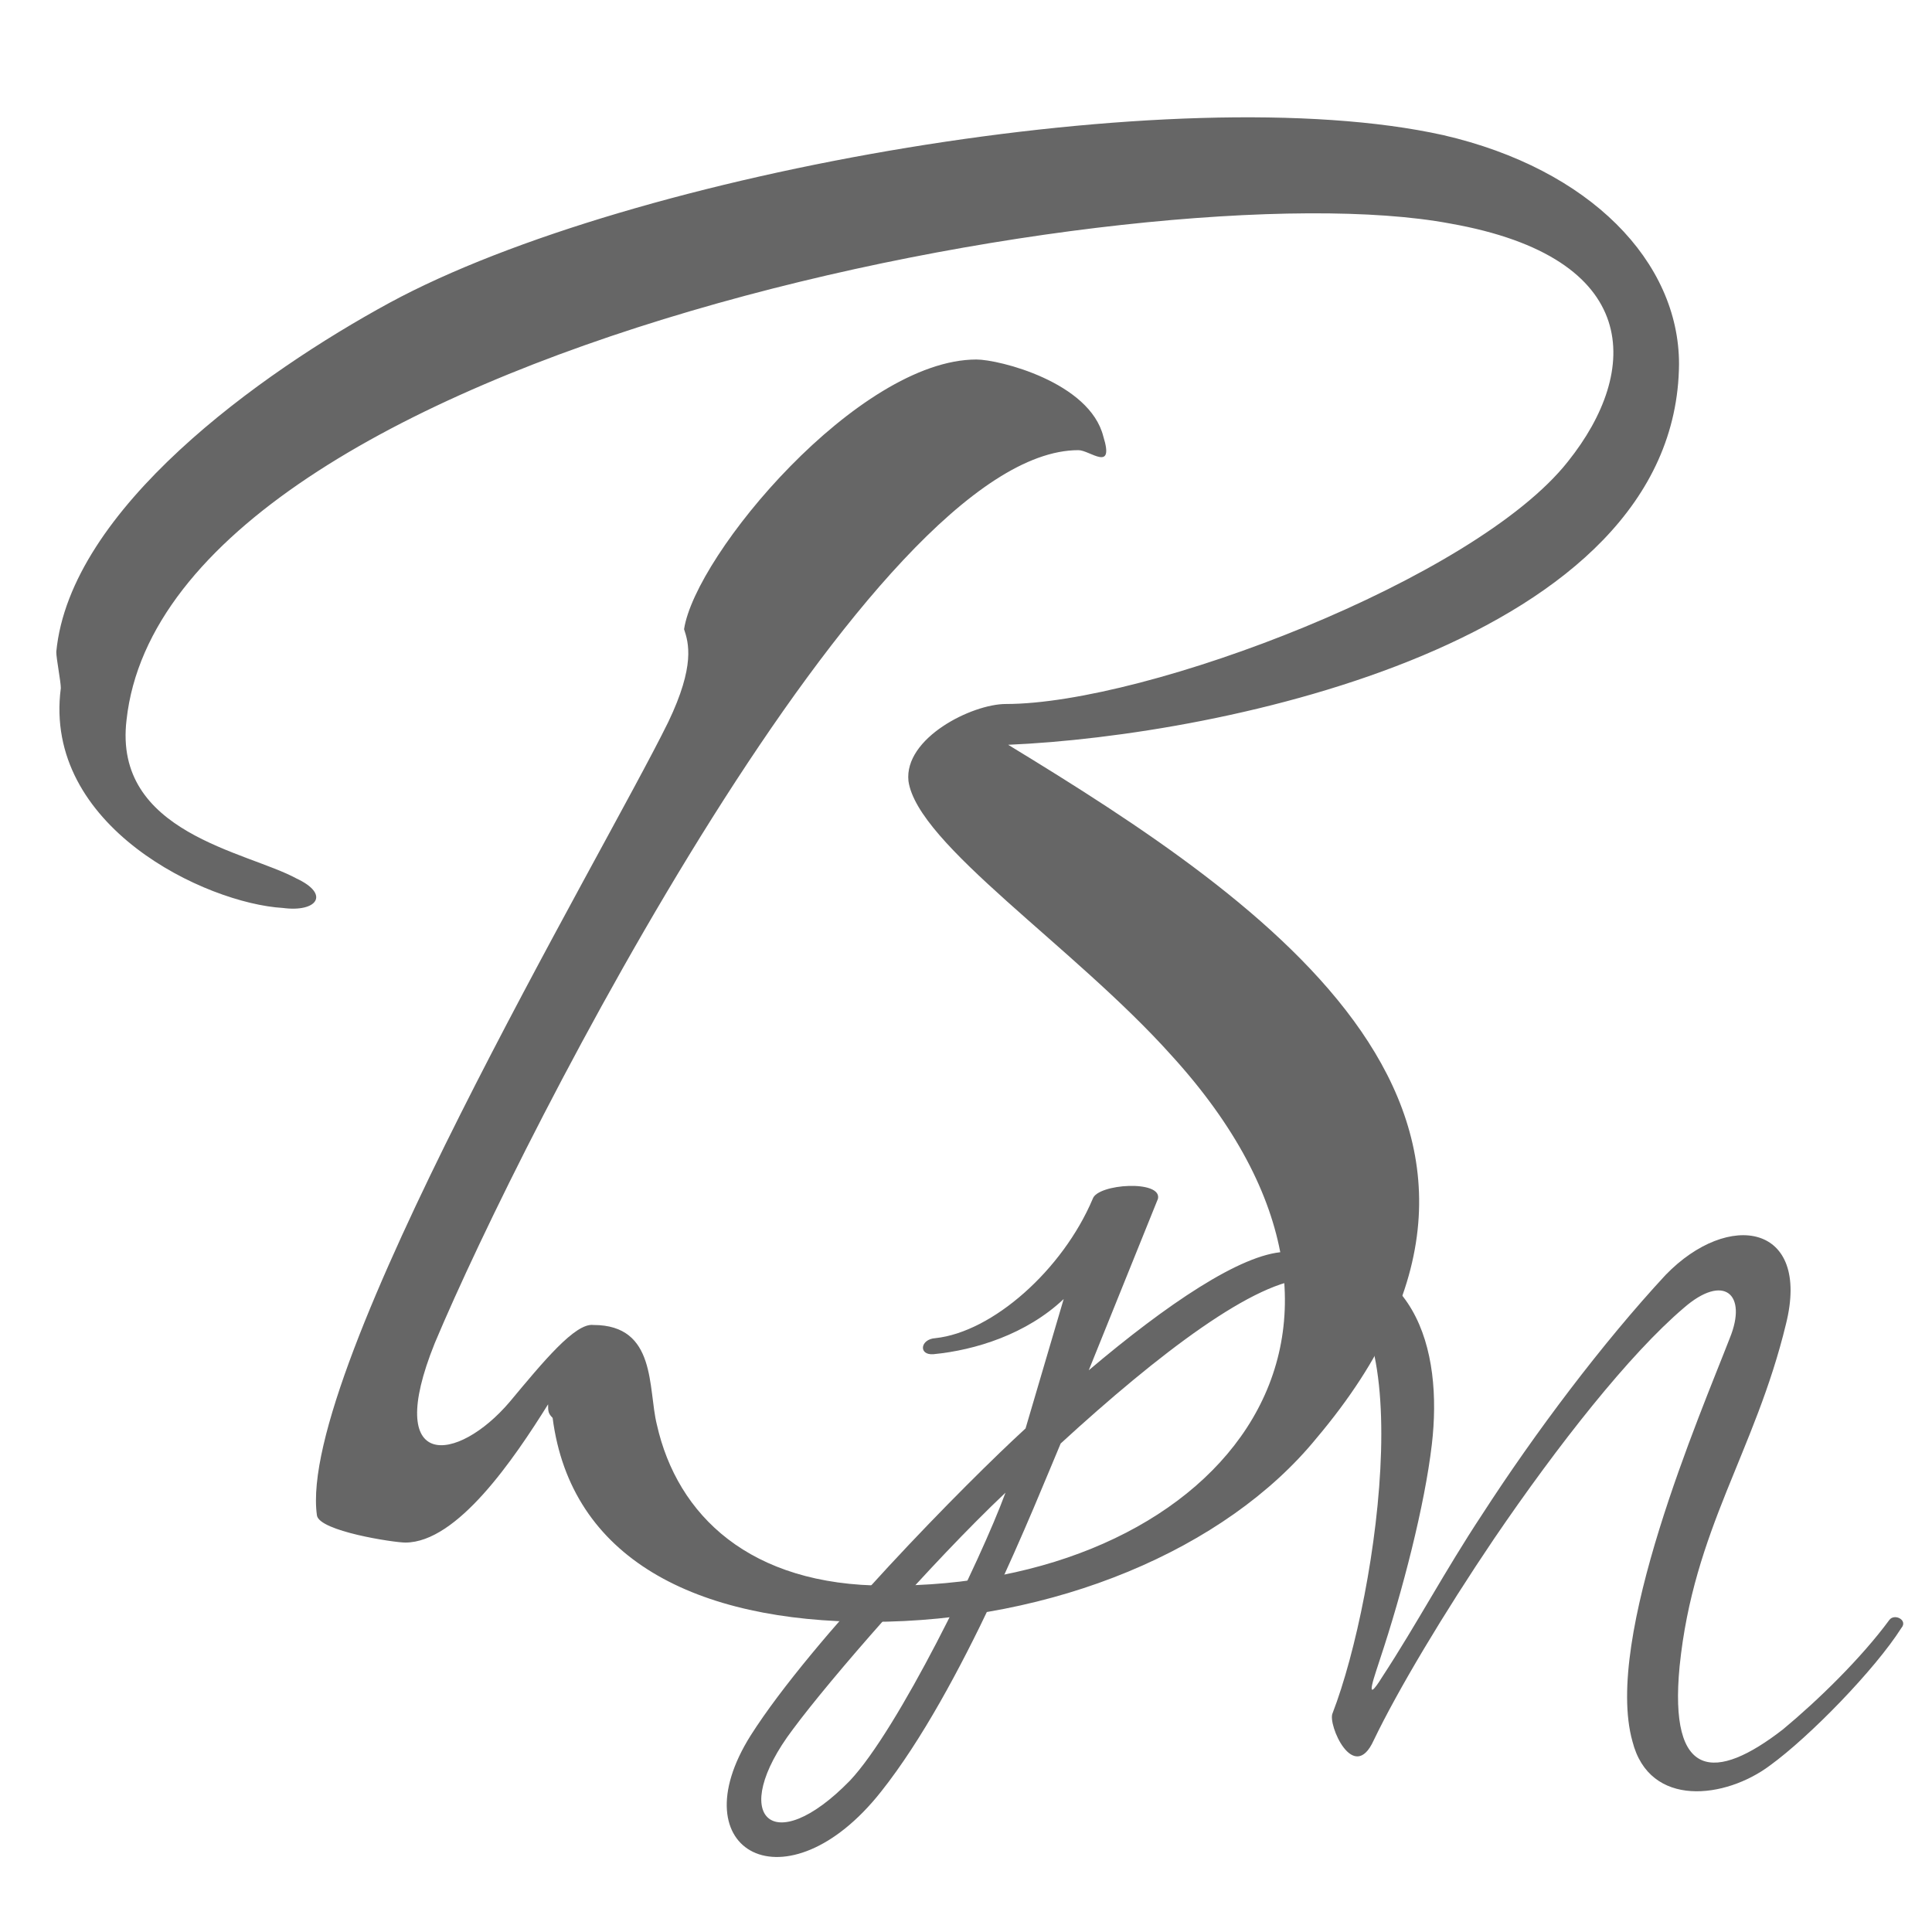
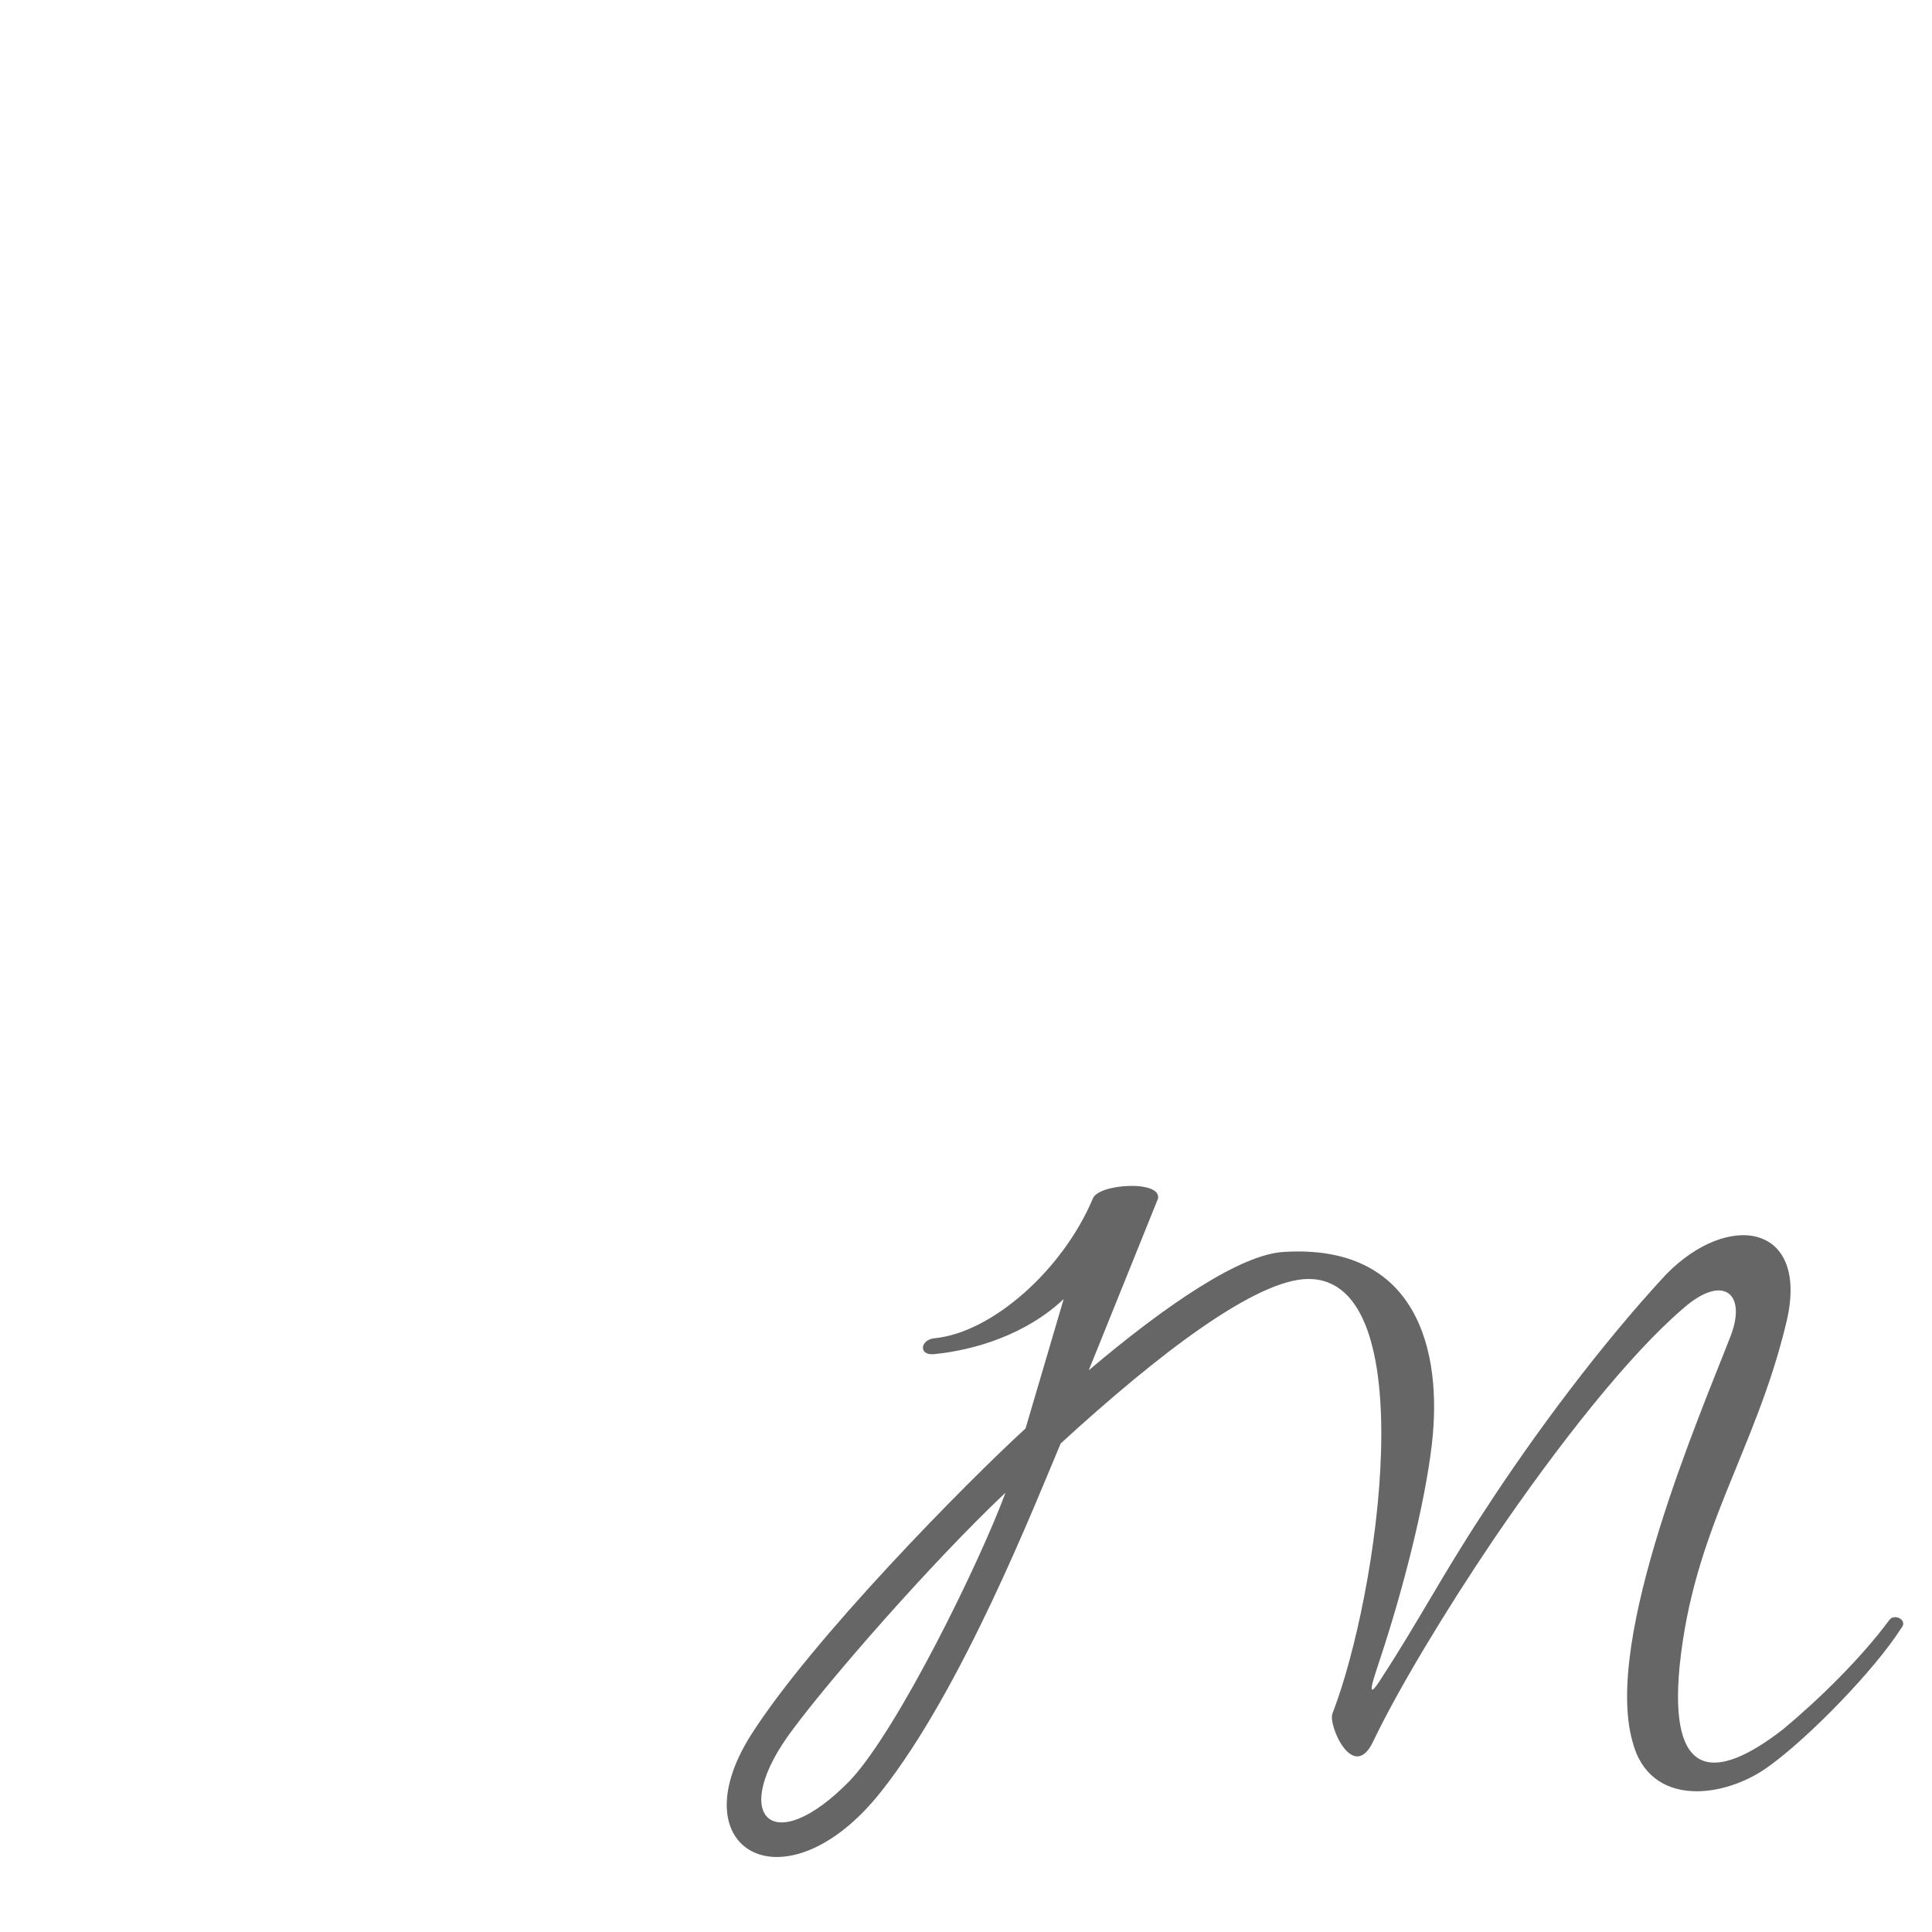
<svg xmlns="http://www.w3.org/2000/svg" width="150" height="150" viewBox="0 0 150 150" fill="none">
-   <path d="M102.205 111.669C123.144 86.859 98.51 70.142 78.274 57.825C94.814 57.121 130.183 49.907 130.359 28.264C130.359 20.345 123.496 13.131 112.059 10.492C91.471 5.917 49.064 13.307 30.236 23.513C20.207 28.968 5.426 39.525 4.37 50.611C4.37 51.139 4.722 52.898 4.722 53.426C3.314 64.16 15.984 70.142 21.966 70.494C24.606 70.846 25.662 69.439 23.022 68.207C19.151 66.095 8.769 64.688 9.825 55.89C12.992 27.032 89.184 12.955 112.586 17.354C127.543 19.994 127.367 28.792 121.736 35.83C114.522 44.98 89.008 54.658 78.098 54.658C75.459 54.658 70.18 57.297 70.532 60.641C71.236 65.567 83.377 73.486 90.943 81.932C111.003 103.927 93.934 123.283 68.772 123.107C58.214 123.107 52.584 117.652 51 110.614C50.296 107.798 51 102.871 46.073 102.871C44.665 102.695 42.202 105.687 39.562 108.854C35.515 113.605 29.709 114.309 33.756 104.279C40.618 87.915 67.716 34.95 83.729 34.95C84.609 34.95 86.544 36.71 85.664 33.894C84.609 29.671 77.57 27.912 75.811 27.912C66.66 27.912 53.991 43.044 53.111 48.851C53.463 49.907 53.991 51.667 51.88 56.066C46.777 66.447 23.022 106.391 24.606 117.652C24.782 118.884 30.588 119.764 31.468 119.764C35.515 119.764 39.914 113.253 42.554 109.03C42.554 109.558 42.554 109.734 42.906 110.086C44.313 120.995 53.991 125.922 67.54 125.922C81.793 125.922 95.166 120.292 102.205 111.669Z" fill="#666666" />
  <path d="M129.315 98.988C124.408 104.284 119.19 111.216 115.062 117.602C112.18 121.964 109.999 126.092 107.351 130.142C105.716 132.79 106.884 129.674 107.117 128.896C108.909 123.522 110.622 116.824 111.167 112.15C112.024 104.829 109.999 96.573 99.718 97.197C96.369 97.352 90.606 101.247 84.531 106.387L89.905 93.069C90.216 91.589 85.232 91.9 84.842 93.069C82.506 98.599 77.054 103.427 72.615 103.895C71.446 103.973 71.29 105.219 72.459 105.141C75.73 104.829 79.702 103.583 82.584 100.857L79.624 110.904C75.029 115.11 63.035 127.26 58.284 134.737C52.598 143.772 61.088 148.367 68.409 139.099C74.717 131.154 80.403 116.668 82.35 112.073C89.905 105.141 97.538 99.299 101.588 99.299C110.544 99.299 107.04 123.755 103.457 133.024C103.067 133.88 105.092 138.553 106.65 135.126C108.519 131.232 112.102 125.235 115.996 119.472C120.981 112.15 126.511 105.141 130.716 101.558C133.832 98.832 135.701 100.468 134.299 103.895C132.041 109.736 124.486 127.182 126.744 135.204C128.068 140.423 133.988 139.644 137.415 137.074C140.53 134.815 145.592 129.597 147.617 126.403C148.163 125.78 147.072 125.235 146.683 125.78C144.502 128.74 141.153 132.011 138.427 134.27C133.209 138.32 129.548 138.242 130.405 129.363C131.495 118.693 136.246 112.774 138.661 102.804C140.608 95.016 134.221 93.925 129.315 98.988ZM61.555 134.27C64.437 130.375 72.225 121.419 78.067 115.889C76.119 121.185 69.733 134.27 65.994 138.242C59.919 144.473 56.492 140.968 61.555 134.27Z" fill="#666666" />
</svg>